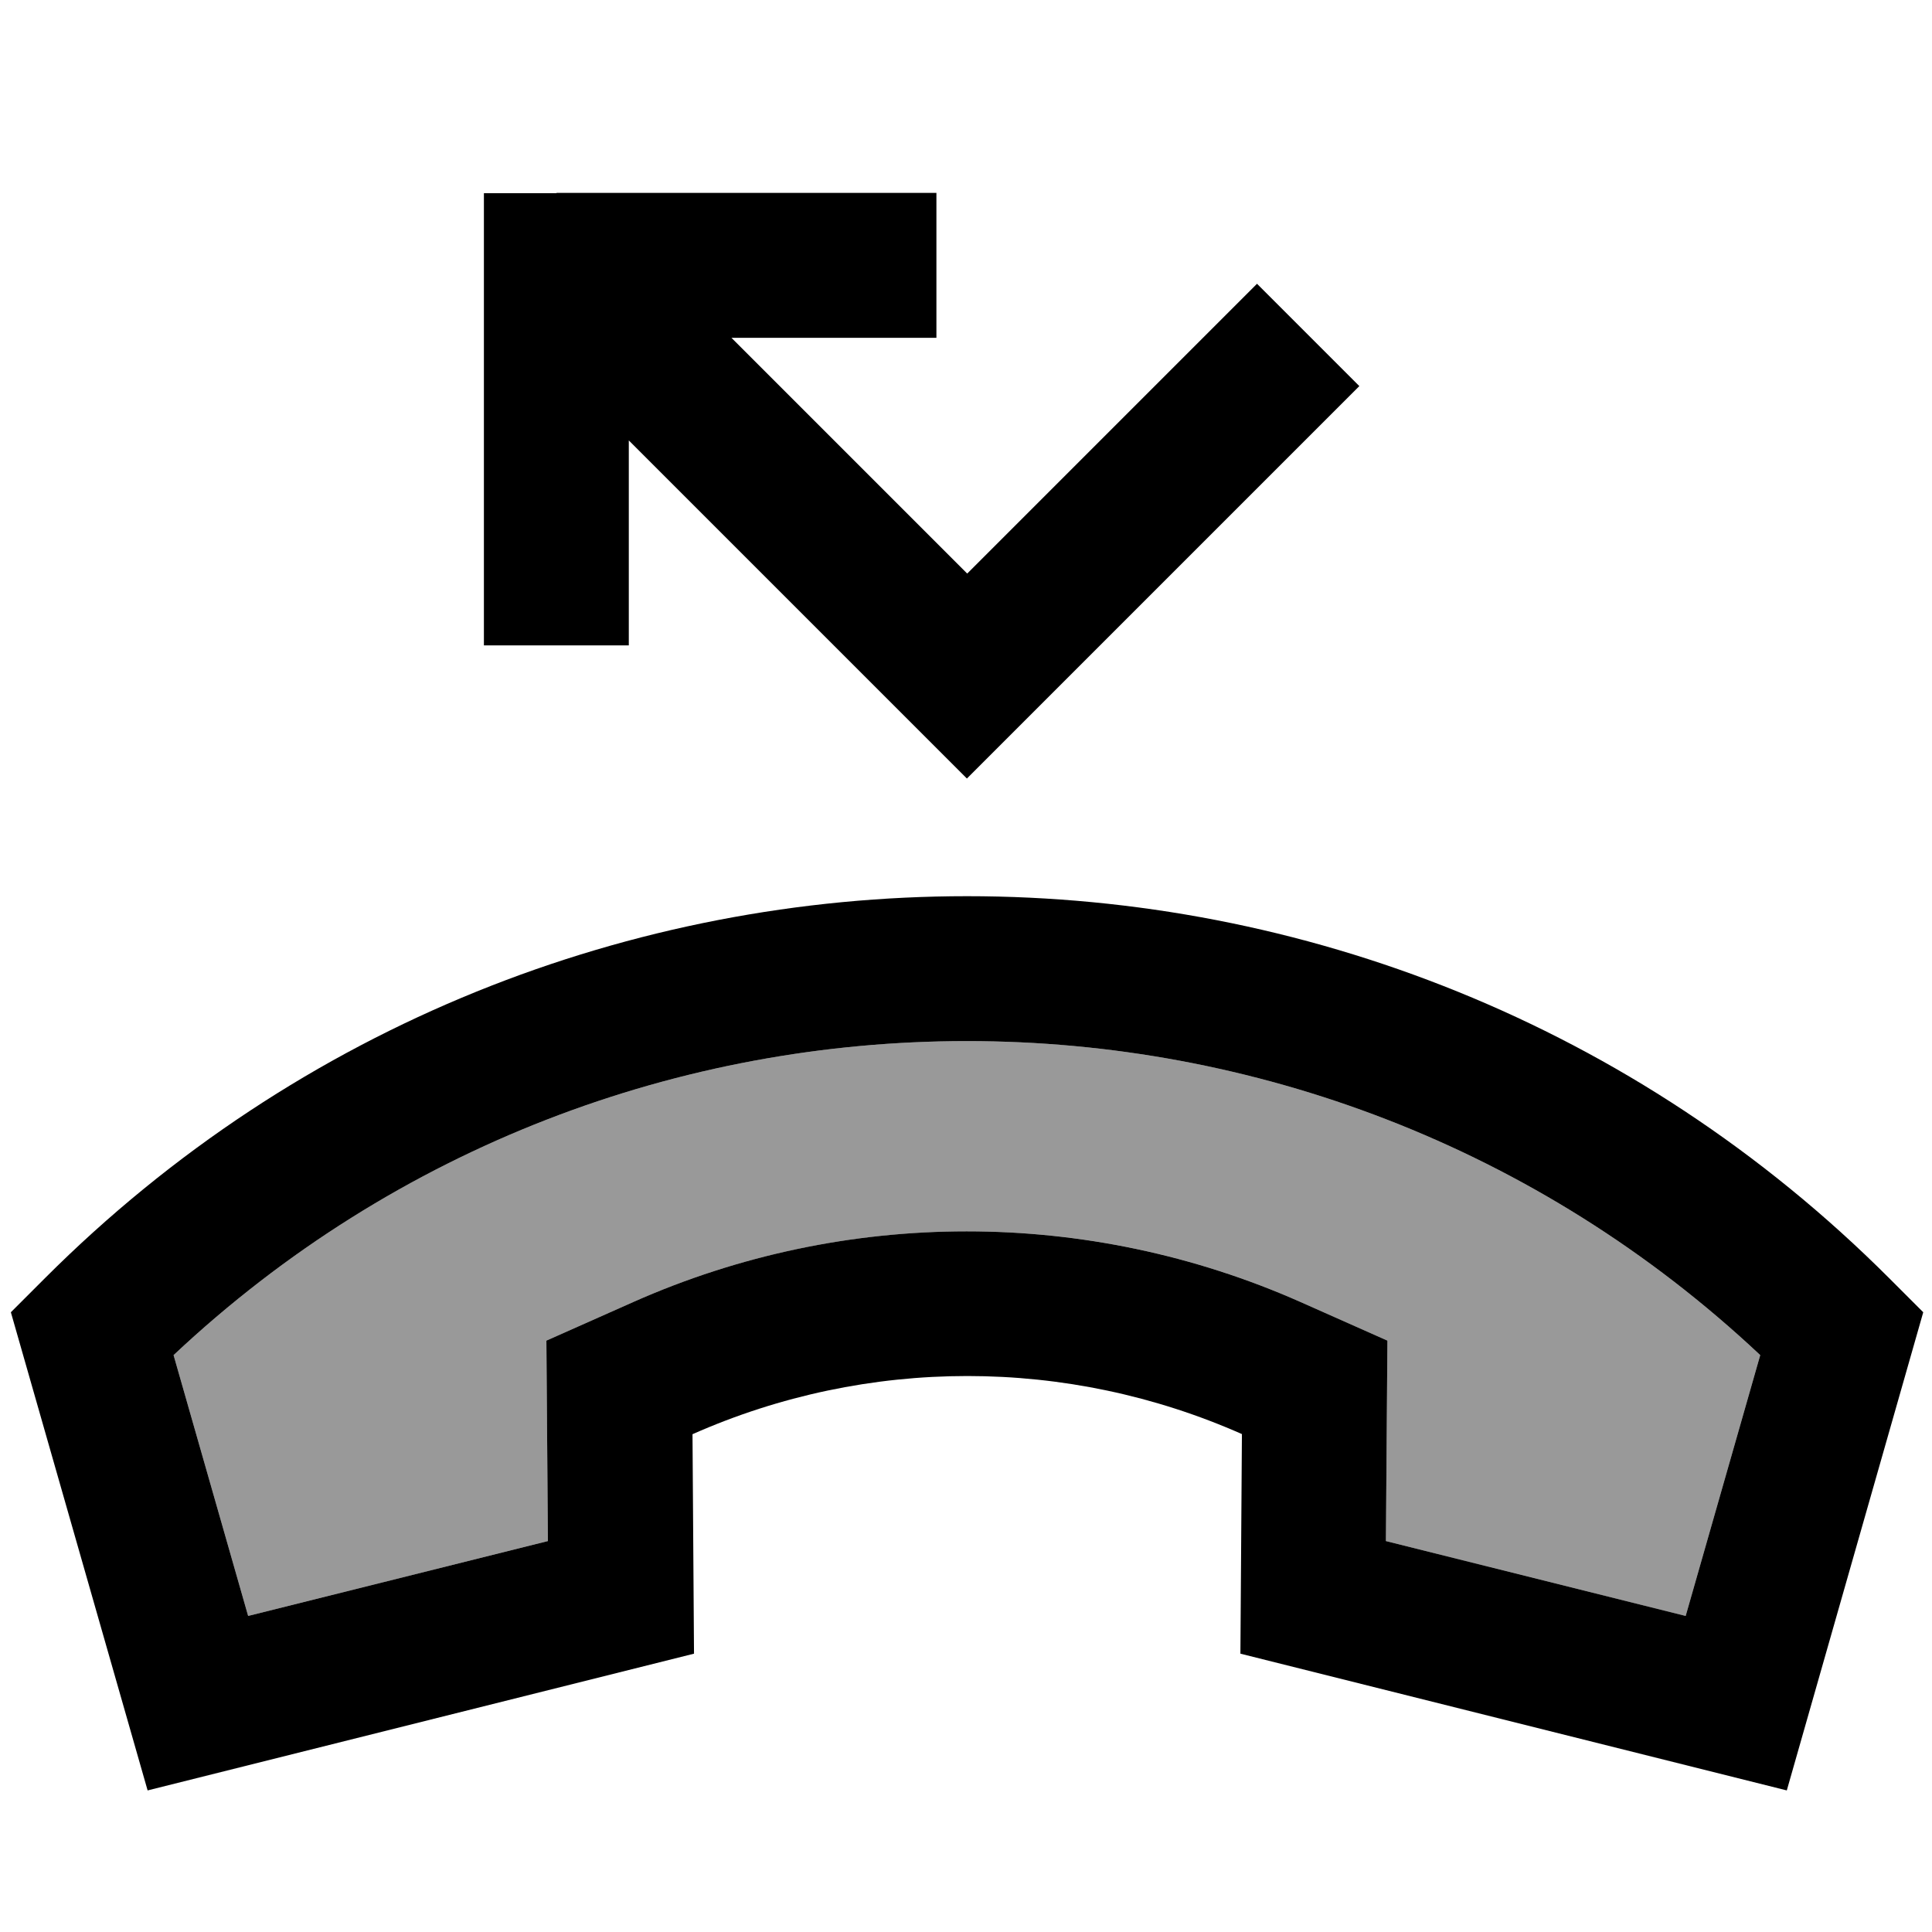
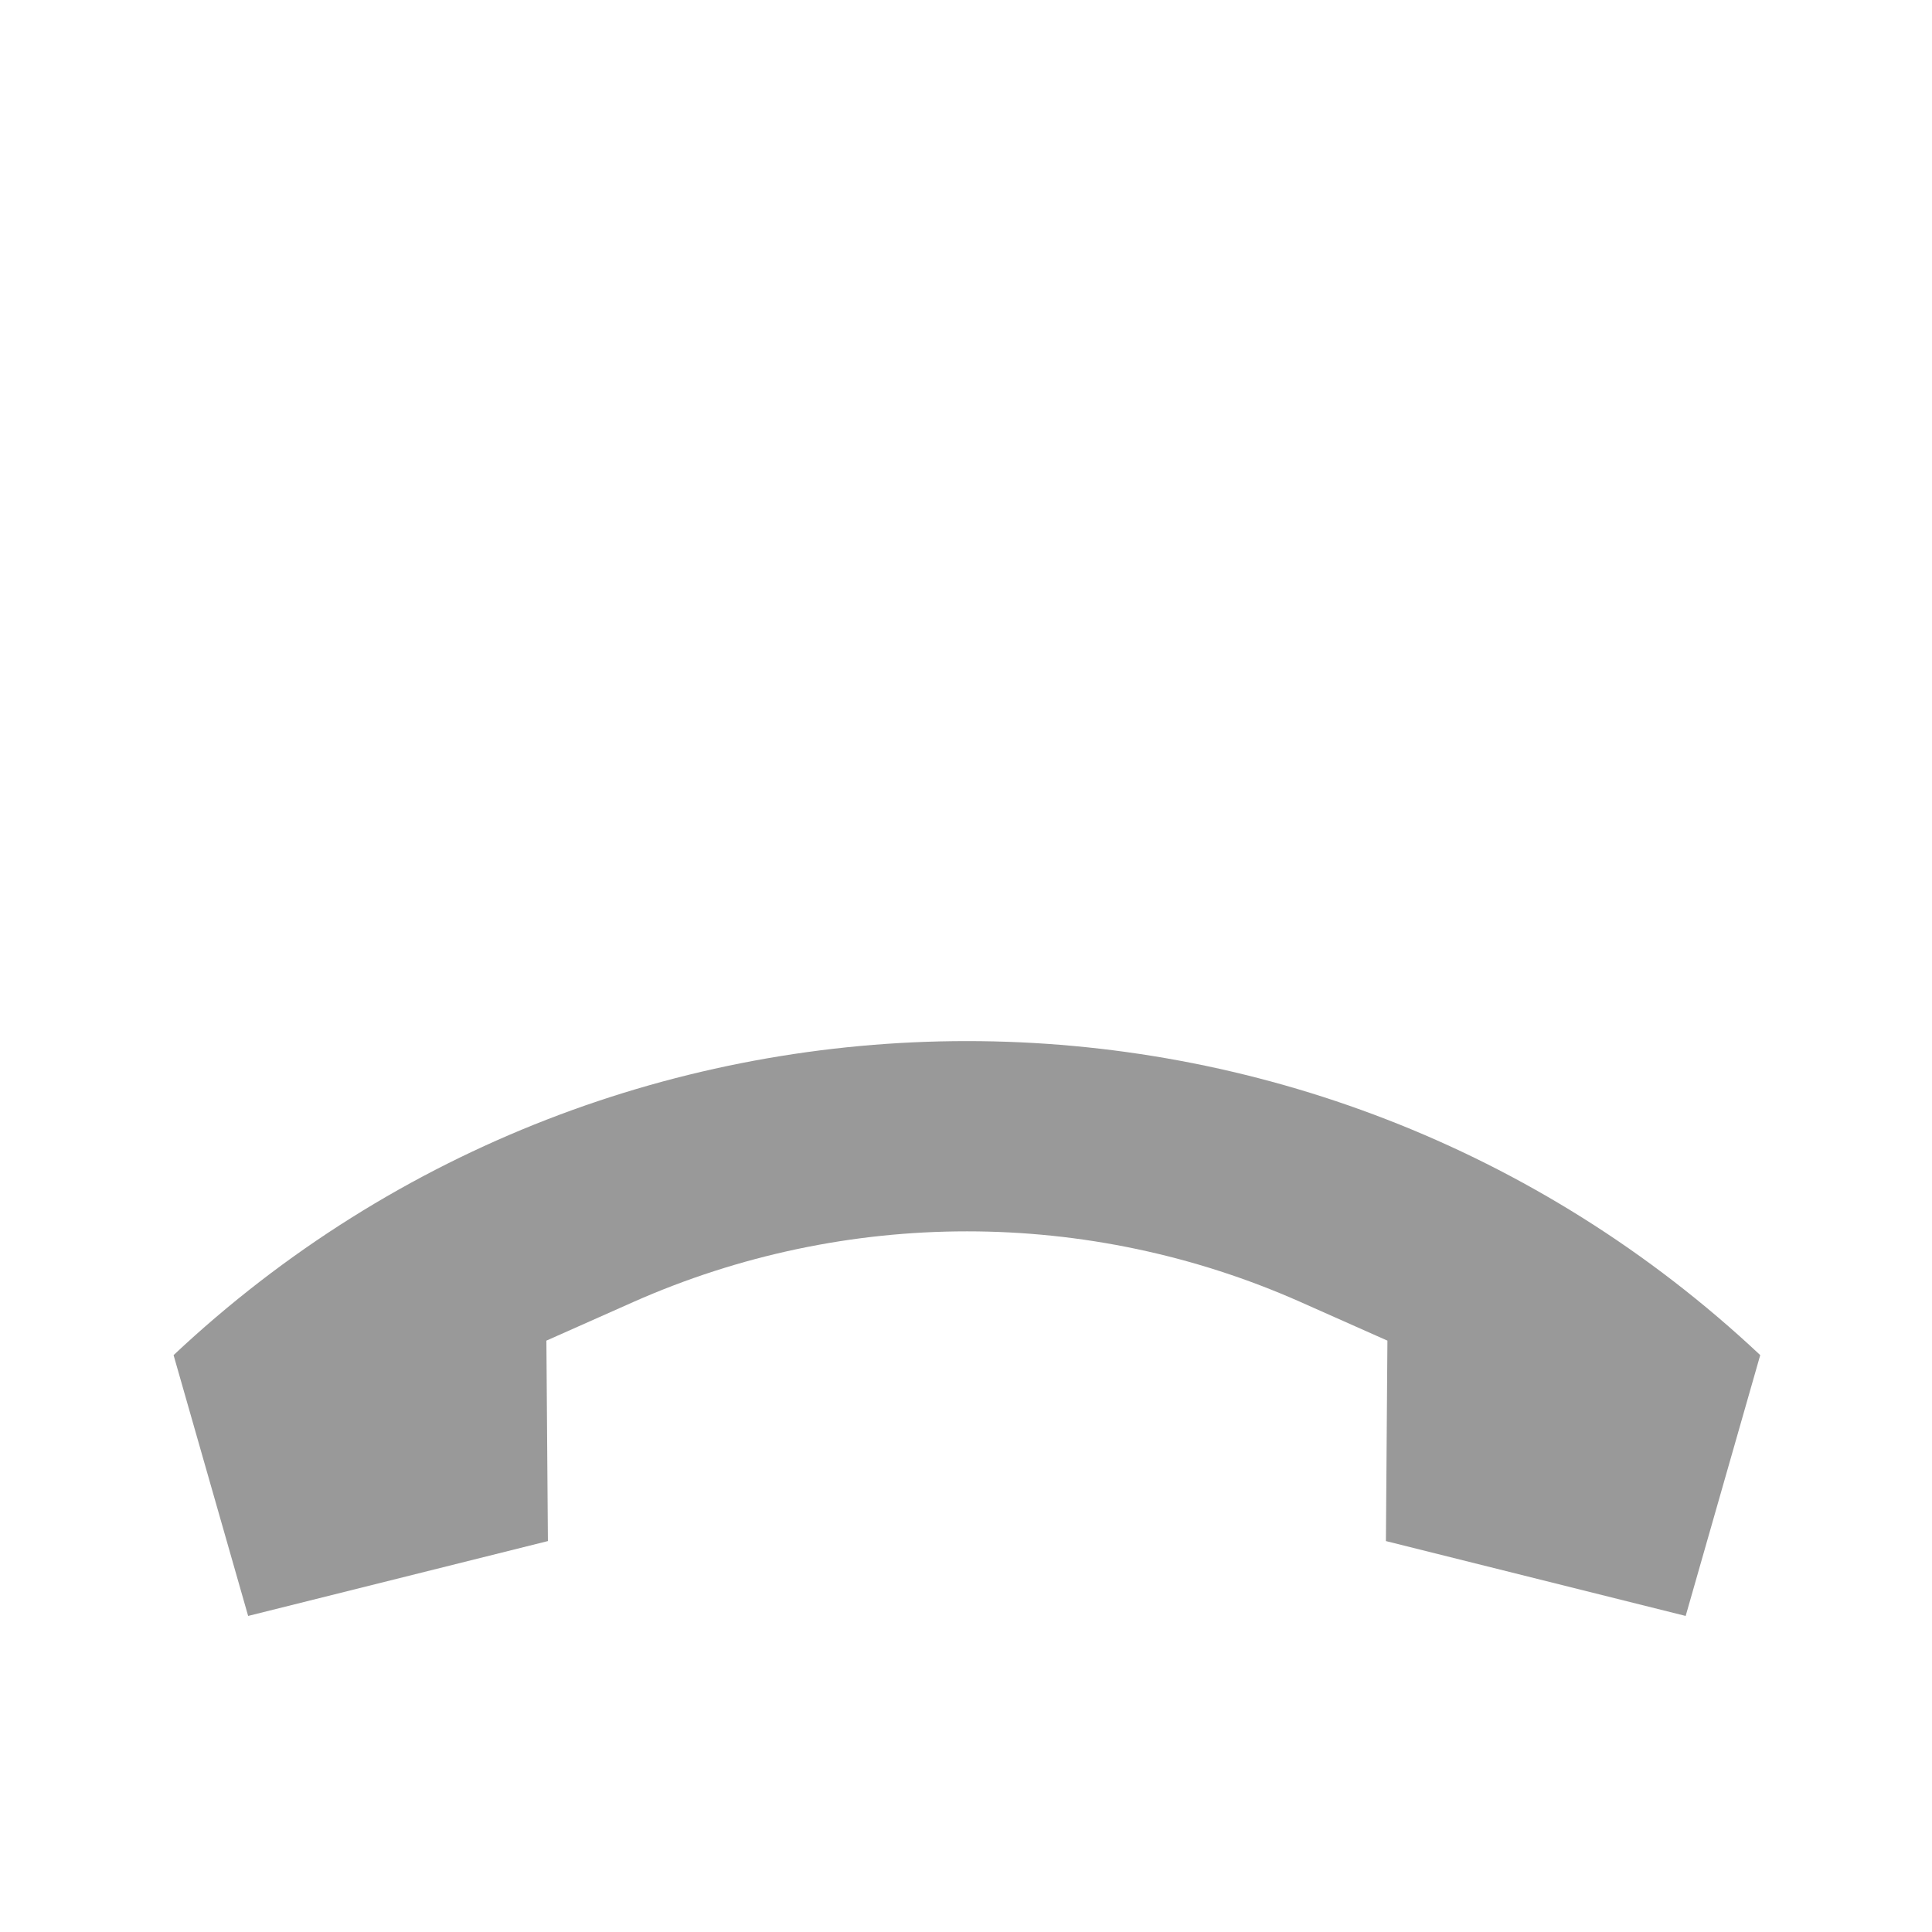
<svg xmlns="http://www.w3.org/2000/svg" viewBox="0 0 640 640">
  <path opacity=".4" fill="currentColor" d="M57.5 448.9L82.2 535.3L181.5 510.5L181 444.1L209.8 431.3C280.2 400.1 360.5 400.1 430.8 431.3L459.6 444.1L459.1 510.5L558.4 535.3L583.1 448.9C435.5 310.2 205.1 310.2 57.5 448.9z" />
-   <path fill="currentColor" d="M184.3 64L160.3 64L160.3 213.8L208.3 213.8L208.3 145.9L303.3 240.9L320.3 257.9L337.3 240.9L433.3 144.9L450.3 127.9L416.4 94C415.4 95 383.4 127 320.4 190L242.3 111.9L310.2 111.9L310.2 63.9L184.4 63.9zM411.4 475.1L410.9 547.8L591.9 593.1L637.1 434.7L625.8 423.4C457.1 254.7 183.6 254.7 14.9 423.4L3.6 434.7L48.9 593.1L229.9 547.8L229.4 475.1C287.4 449.4 353.5 449.4 411.5 475.1zM82.2 535.3L57.5 448.9C205.1 310.2 435.5 310.2 583.1 448.9L558.4 535.3L459.1 510.5L459.6 444.1L430.8 431.3C360.4 400.1 280.1 400.1 209.8 431.3L181 444.1L181.5 510.5L82.2 535.3z" />
</svg>